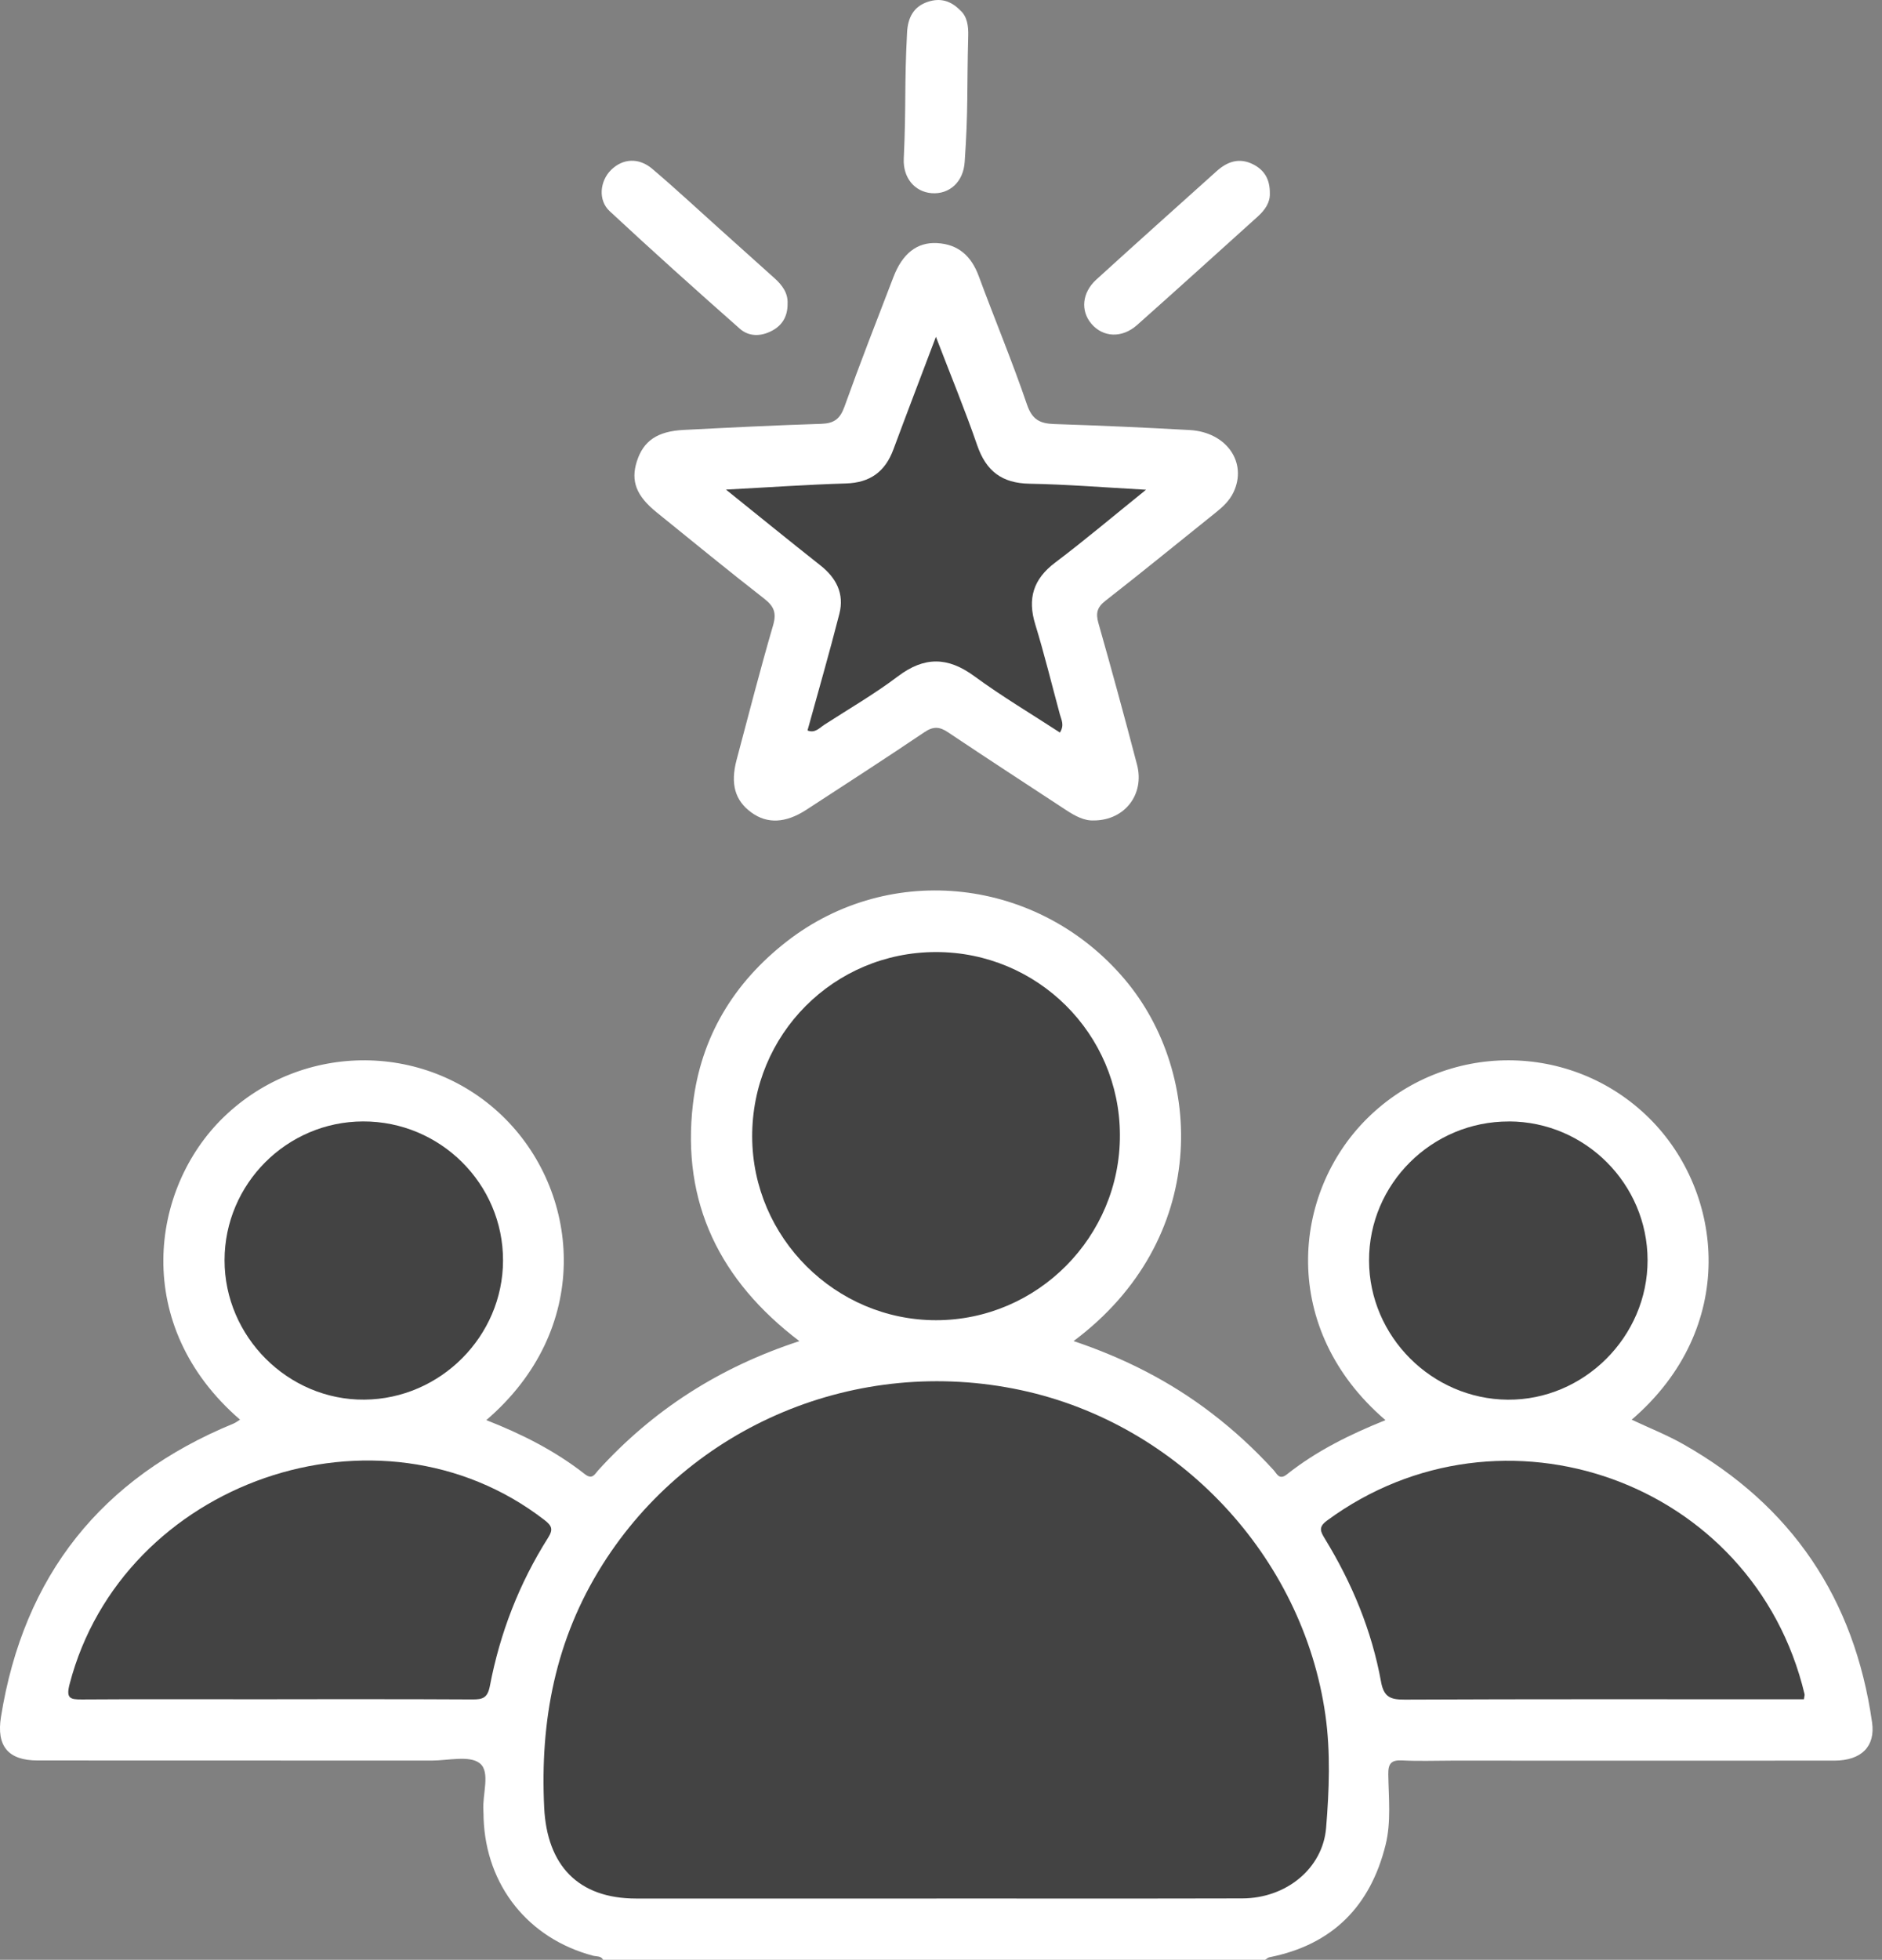
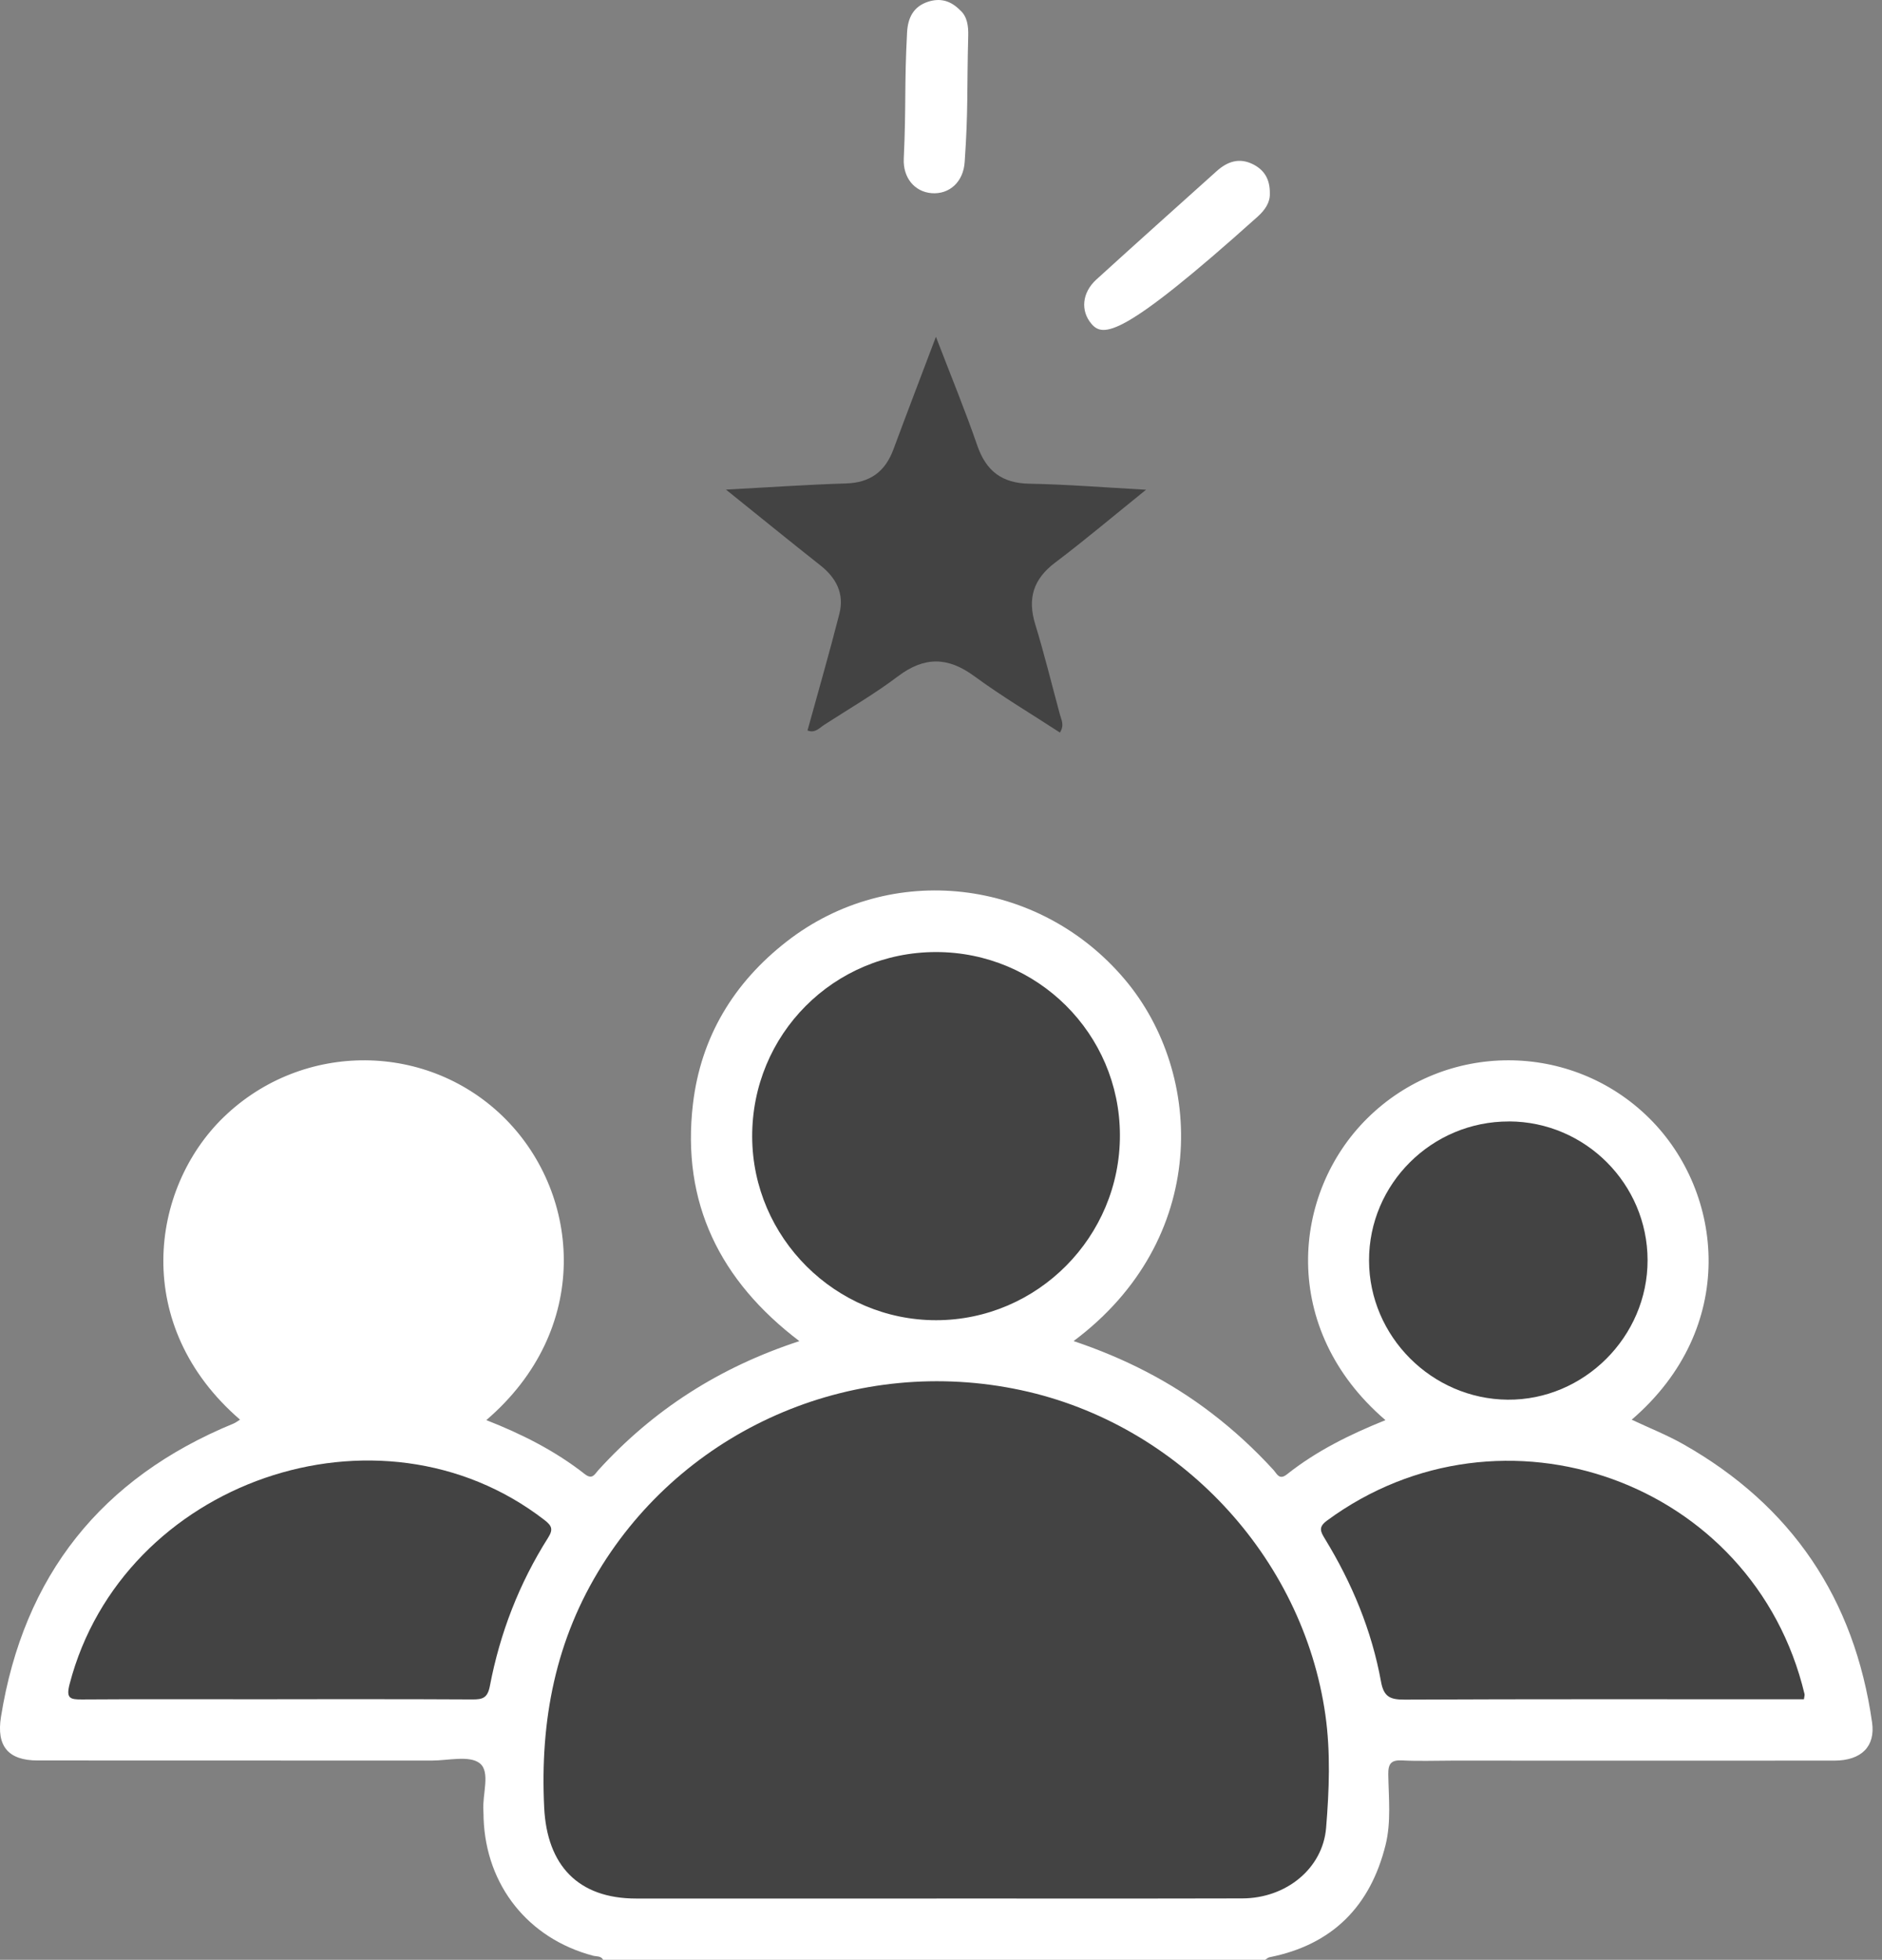
<svg xmlns="http://www.w3.org/2000/svg" width="73" height="76" viewBox="0 0 73 76" fill="none">
  <rect x="0" y="0" width="73" height="76" fill="#808080" stroke="none" />
  <g clip-path="url(#clip0_2087_9128)">
    <path d="M23.396 76C23.309 75.842 23.143 75.877 23.006 75.842C20.492 75.177 18.851 73.122 18.758 70.517C18.754 70.418 18.758 70.319 18.75 70.22C18.703 69.586 19.033 68.719 18.612 68.381C18.214 68.062 17.382 68.274 16.743 68.274C11.65 68.27 6.554 68.274 1.461 68.27C0.315 68.27 -0.144 67.712 0.038 66.578C0.917 61.098 3.931 57.313 9.058 55.205C9.145 55.169 9.223 55.106 9.31 55.053C5.087 51.408 5.814 46.091 8.676 43.322C11.745 40.353 16.634 40.386 19.621 43.409C22.531 46.357 22.955 51.565 18.863 55.071C20.247 55.613 21.539 56.266 22.686 57.167C22.98 57.398 23.073 57.159 23.208 57.012C25.332 54.678 27.894 53.026 31.007 52.008C27.925 49.67 26.429 46.642 26.878 42.815C27.183 40.216 28.46 38.108 30.52 36.507C34.551 33.375 40.301 34.038 43.633 37.987C46.729 41.657 46.913 48.073 41.643 52.006C43.601 52.663 45.387 53.568 46.998 54.803C47.865 55.466 48.663 56.201 49.399 57.007C49.528 57.147 49.617 57.414 49.918 57.175C51.062 56.266 52.364 55.625 53.74 55.072C49.617 51.539 50.094 46.275 53.036 43.367C56.07 40.365 60.96 40.37 63.98 43.371C66.876 46.246 67.431 51.499 63.291 55.055C63.967 55.373 64.655 55.645 65.291 56.005C69.507 58.392 71.934 62.005 72.615 66.795C72.748 67.724 72.203 68.274 71.152 68.276C66.207 68.28 61.261 68.276 56.316 68.276C55.672 68.276 55.029 68.302 54.388 68.268C53.96 68.246 53.843 68.393 53.849 68.81C53.863 69.723 53.966 70.653 53.744 71.546C53.154 73.924 51.68 75.418 49.241 75.901C49.178 75.913 49.124 75.97 49.065 76.006H23.396V76Z" fill="white" />
-     <path d="M42.447 31.815C42.072 31.843 41.706 31.647 41.35 31.413C39.826 30.41 38.292 29.418 36.777 28.4C36.443 28.175 36.201 28.161 35.857 28.394C34.342 29.414 32.81 30.406 31.28 31.401C30.473 31.926 29.762 31.956 29.148 31.51C28.509 31.047 28.323 30.404 28.572 29.465C29.035 27.727 29.481 25.983 29.985 24.257C30.13 23.766 30.023 23.511 29.635 23.21C28.232 22.119 26.858 20.989 25.474 19.872C24.68 19.231 24.459 18.657 24.702 17.893C24.956 17.097 25.494 16.723 26.525 16.672C28.303 16.581 30.078 16.491 31.856 16.436C32.347 16.42 32.583 16.25 32.753 15.777C33.359 14.084 34.014 12.41 34.659 10.733C35.004 9.838 35.568 9.387 36.338 9.427C37.171 9.468 37.678 9.931 37.965 10.711C38.579 12.374 39.264 14.013 39.836 15.69C40.036 16.276 40.34 16.426 40.893 16.444C42.647 16.501 44.398 16.579 46.15 16.677C47.581 16.759 48.395 17.941 47.843 19.096C47.69 19.415 47.439 19.651 47.166 19.869C45.739 21.011 44.325 22.169 42.884 23.293C42.553 23.55 42.496 23.776 42.607 24.168C43.126 25.993 43.626 27.824 44.105 29.659C44.4 30.796 43.64 31.801 42.449 31.817L42.447 31.815Z" fill="white" />
-     <path d="M49.255 7.504C49.268 7.853 49.065 8.148 48.778 8.405C47.22 9.807 45.67 11.216 44.104 12.606C43.518 13.126 42.783 13.085 42.334 12.556C41.908 12.057 41.968 11.351 42.52 10.846C44.07 9.434 45.632 8.039 47.19 6.639C47.608 6.263 48.071 6.101 48.609 6.374C49.045 6.596 49.263 6.956 49.255 7.504Z" fill="white" />
+     <path d="M49.255 7.504C49.268 7.853 49.065 8.148 48.778 8.405C43.518 13.126 42.783 13.085 42.334 12.556C41.908 12.057 41.968 11.351 42.52 10.846C44.07 9.434 45.632 8.039 47.19 6.639C47.608 6.263 48.071 6.101 48.609 6.374C49.045 6.596 49.263 6.956 49.255 7.504Z" fill="white" />
    <path d="M37.257 0.41C37.512 0.645 37.566 0.998 37.556 1.384C37.5 3.51 37.56 4.248 37.419 6.273C37.372 7.055 36.825 7.546 36.133 7.491C35.479 7.437 35.02 6.897 35.056 6.148C35.153 4.056 35.074 3.349 35.184 1.257C35.214 0.695 35.428 0.253 36 0.067C36.465 -0.083 36.873 0.016 37.255 0.41H37.257Z" fill="white" />
-     <path d="M30.549 11.77C30.555 12.269 30.343 12.616 29.943 12.827C29.517 13.053 29.05 13.063 28.692 12.744C26.993 11.244 25.305 9.731 23.646 8.187C23.189 7.762 23.268 7.019 23.703 6.59C24.153 6.146 24.772 6.099 25.301 6.548C26.184 7.297 27.033 8.088 27.894 8.86C28.609 9.502 29.323 10.147 30.04 10.787C30.347 11.06 30.568 11.37 30.549 11.77Z" fill="white" />
    <path d="M36.321 73.624C32.439 73.624 28.557 73.624 24.675 73.624C22.426 73.624 21.217 72.338 21.108 70.095C20.944 66.722 21.542 63.575 23.365 60.684C26.777 55.268 33.26 52.55 39.607 53.91C45.712 55.219 50.536 60.34 51.411 66.512C51.614 67.955 51.557 69.428 51.438 70.881C51.31 72.455 49.892 73.615 48.188 73.619C44.233 73.629 40.276 73.623 36.321 73.623V73.624Z" fill="#434343" />
    <path d="M43.44 44.009C43.454 47.96 40.245 51.194 36.31 51.197C32.406 51.197 29.192 47.996 29.176 44.088C29.16 40.119 32.339 36.922 36.306 36.92C40.241 36.92 43.428 40.084 43.44 44.009Z" fill="#434343" />
    <path d="M10.754 65.897C8.232 65.897 5.711 65.887 3.189 65.904C2.716 65.908 2.555 65.865 2.7 65.307C4.749 57.436 14.704 53.99 21.113 58.941C21.408 59.168 21.466 59.307 21.258 59.635C20.137 61.405 19.393 63.331 19.001 65.384C18.912 65.849 18.718 65.906 18.322 65.903C15.8 65.889 13.278 65.894 10.756 65.894L10.754 65.897Z" fill="#434343" />
    <path d="M69.971 65.897C69.735 65.897 69.492 65.897 69.25 65.897C64.331 65.897 59.41 65.887 54.491 65.91C53.938 65.912 53.677 65.819 53.568 65.216C53.208 63.232 52.442 61.391 51.391 59.673C51.217 59.388 51.131 59.219 51.472 58.968C58.26 53.972 68.021 57.426 69.996 65.698C70.006 65.744 69.984 65.796 69.971 65.897Z" fill="#434343" />
    <path d="M58.534 43.488C61.49 43.498 63.901 45.909 63.907 48.865C63.913 51.836 61.438 54.302 58.481 54.279C55.533 54.253 53.111 51.822 53.103 48.886C53.095 45.911 55.541 43.48 58.534 43.49V43.488Z" fill="#434343" />
-     <path d="M14.078 43.488C17.073 43.478 19.518 45.905 19.512 48.883C19.506 51.82 17.083 54.251 14.136 54.277C11.178 54.304 8.706 51.838 8.71 48.867C8.714 45.911 11.123 43.498 14.078 43.488Z" fill="#434343" />
    <path d="M28.161 18.986C29.854 18.897 31.332 18.792 32.813 18.748C33.753 18.72 34.335 18.289 34.654 17.428C35.173 16.03 35.707 14.637 36.303 13.061C36.887 14.581 37.437 15.913 37.906 17.273C38.251 18.271 38.866 18.74 39.933 18.758C41.38 18.784 42.825 18.902 44.453 18.992C43.188 20.011 42.081 20.947 40.927 21.818C40.078 22.458 39.848 23.212 40.157 24.216C40.511 25.37 40.797 26.546 41.113 27.711C41.169 27.917 41.295 28.119 41.113 28.408C39.999 27.682 38.856 27.003 37.79 26.221C36.762 25.467 35.852 25.455 34.828 26.229C33.925 26.912 32.936 27.484 31.984 28.099C31.786 28.226 31.613 28.446 31.322 28.327C31.738 26.817 32.172 25.316 32.558 23.802C32.756 23.028 32.441 22.412 31.819 21.923C30.642 20.995 29.482 20.049 28.161 18.988V18.986Z" fill="#434343" />
  </g>
  <defs>
    <clipPath id="clip0_2087_9128">
      <rect width="72.641" height="76" fill="white" />
    </clipPath>
  </defs>
</svg>